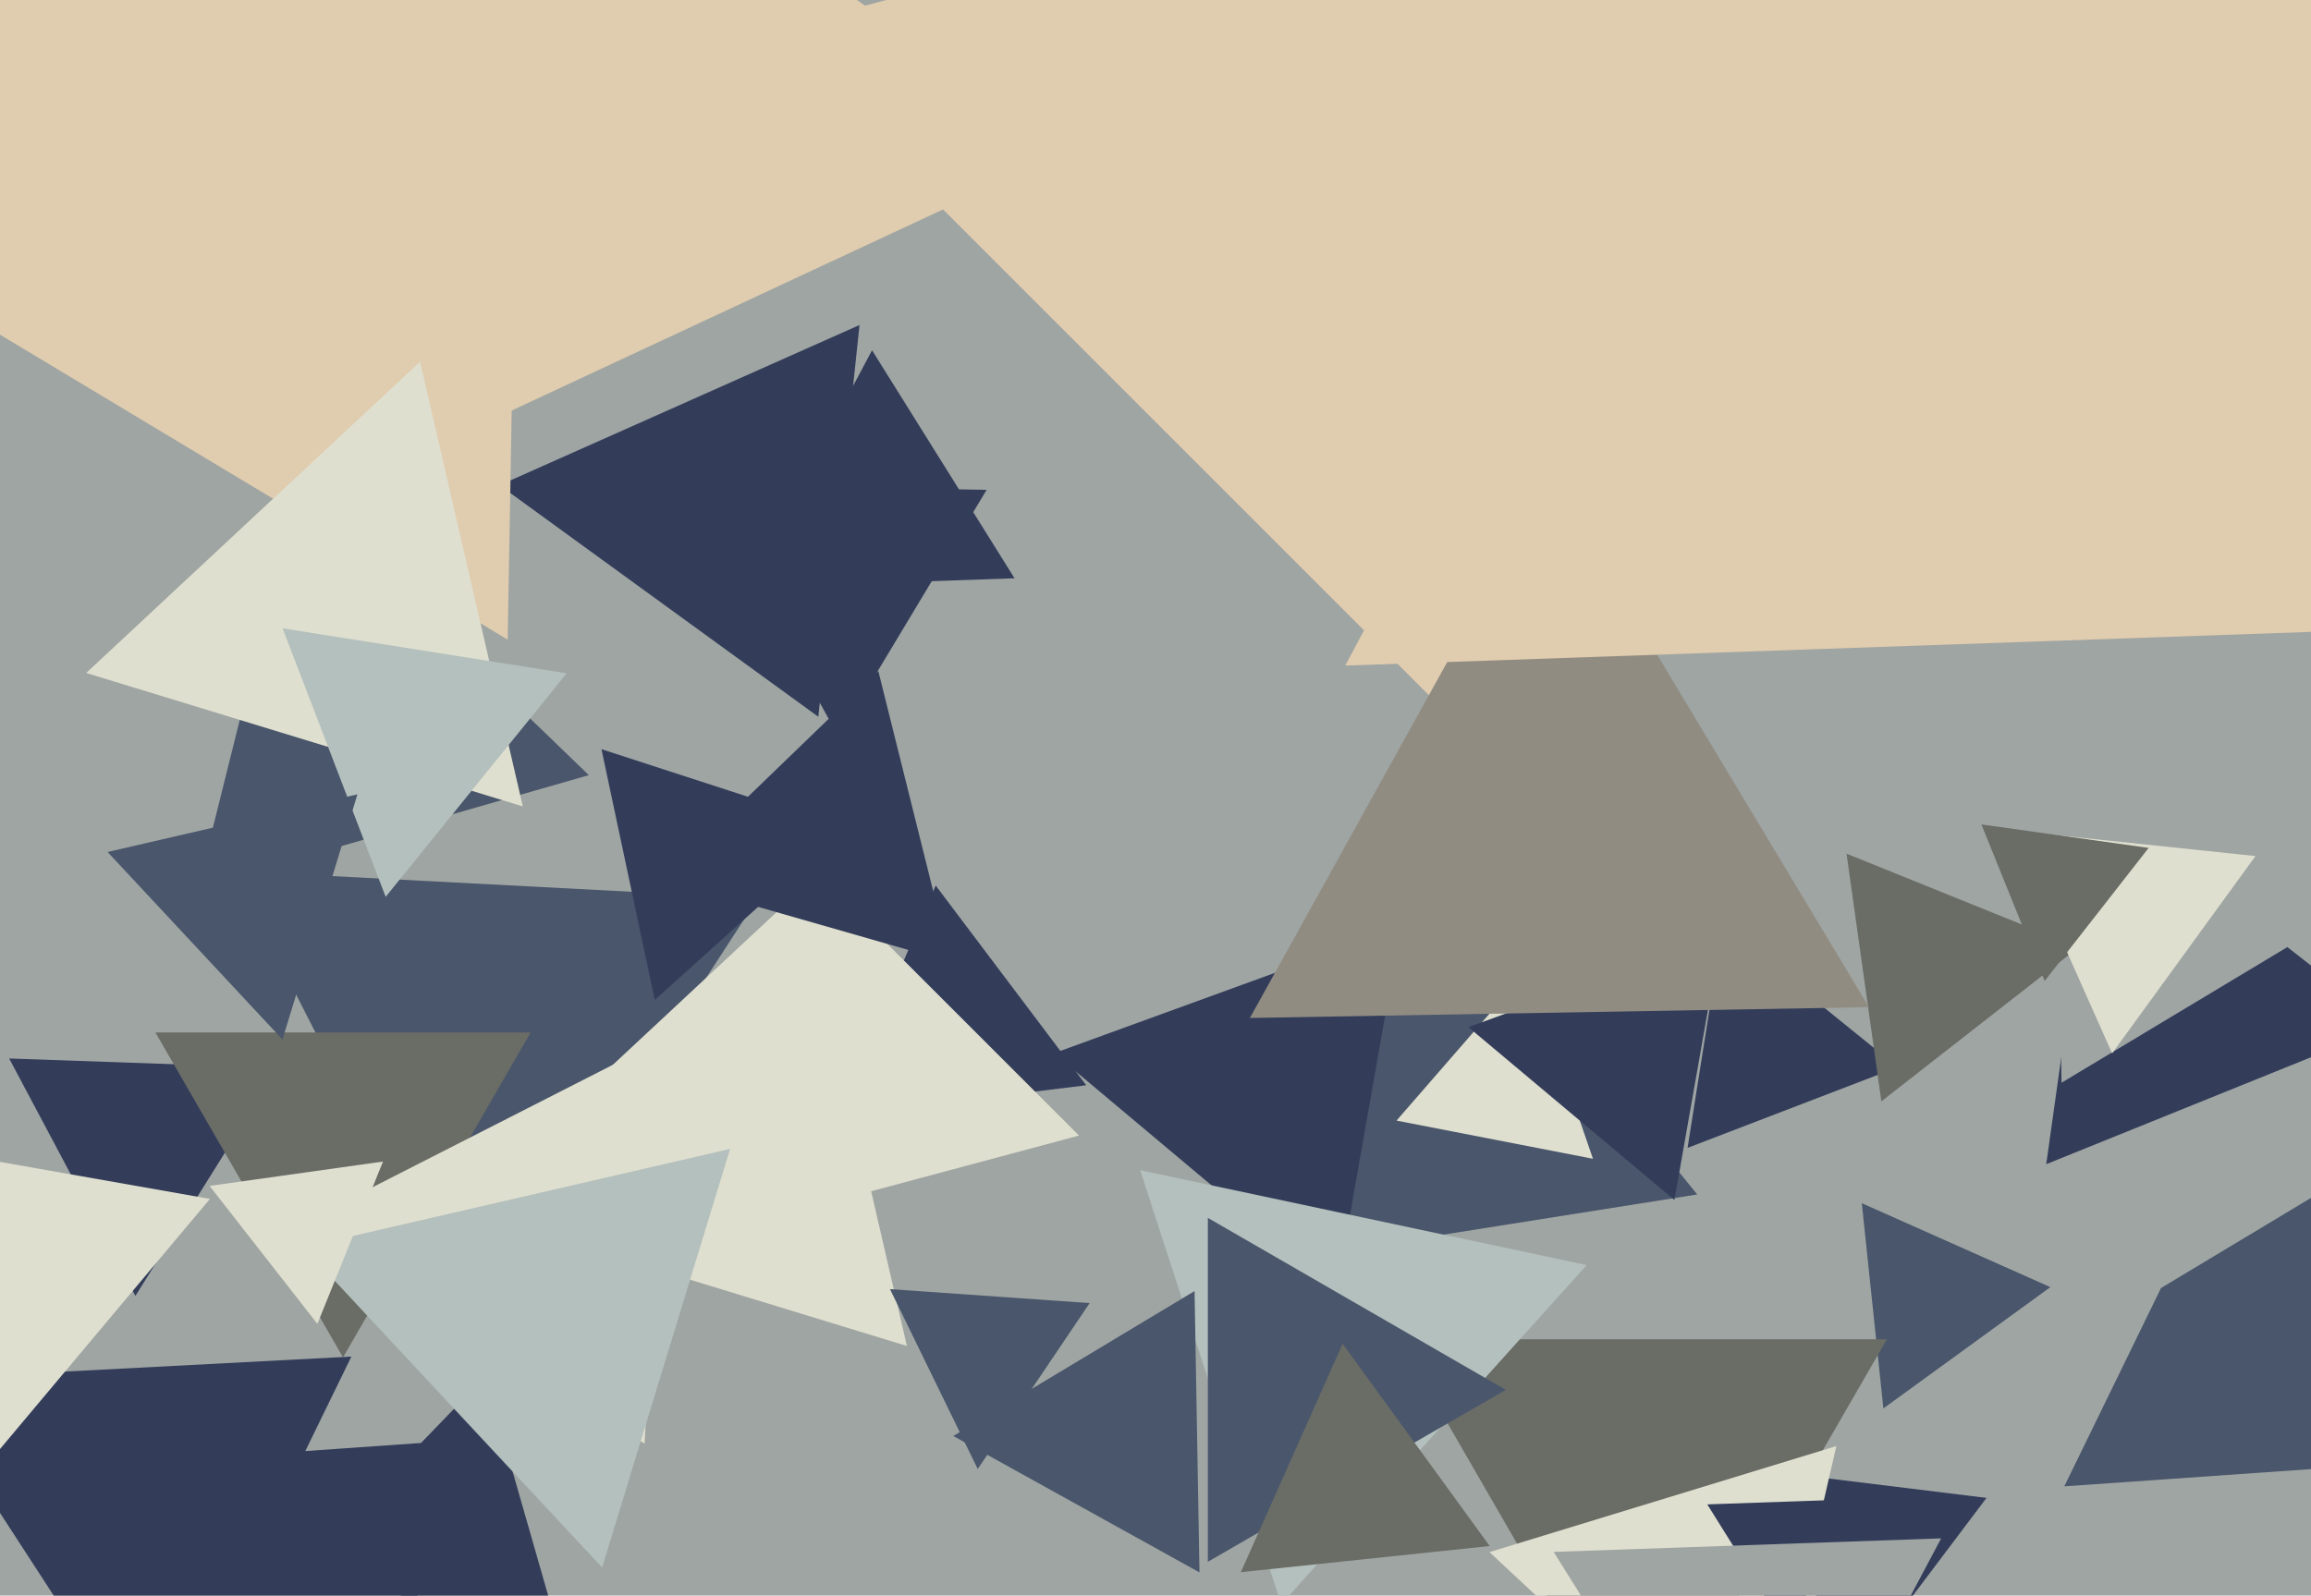
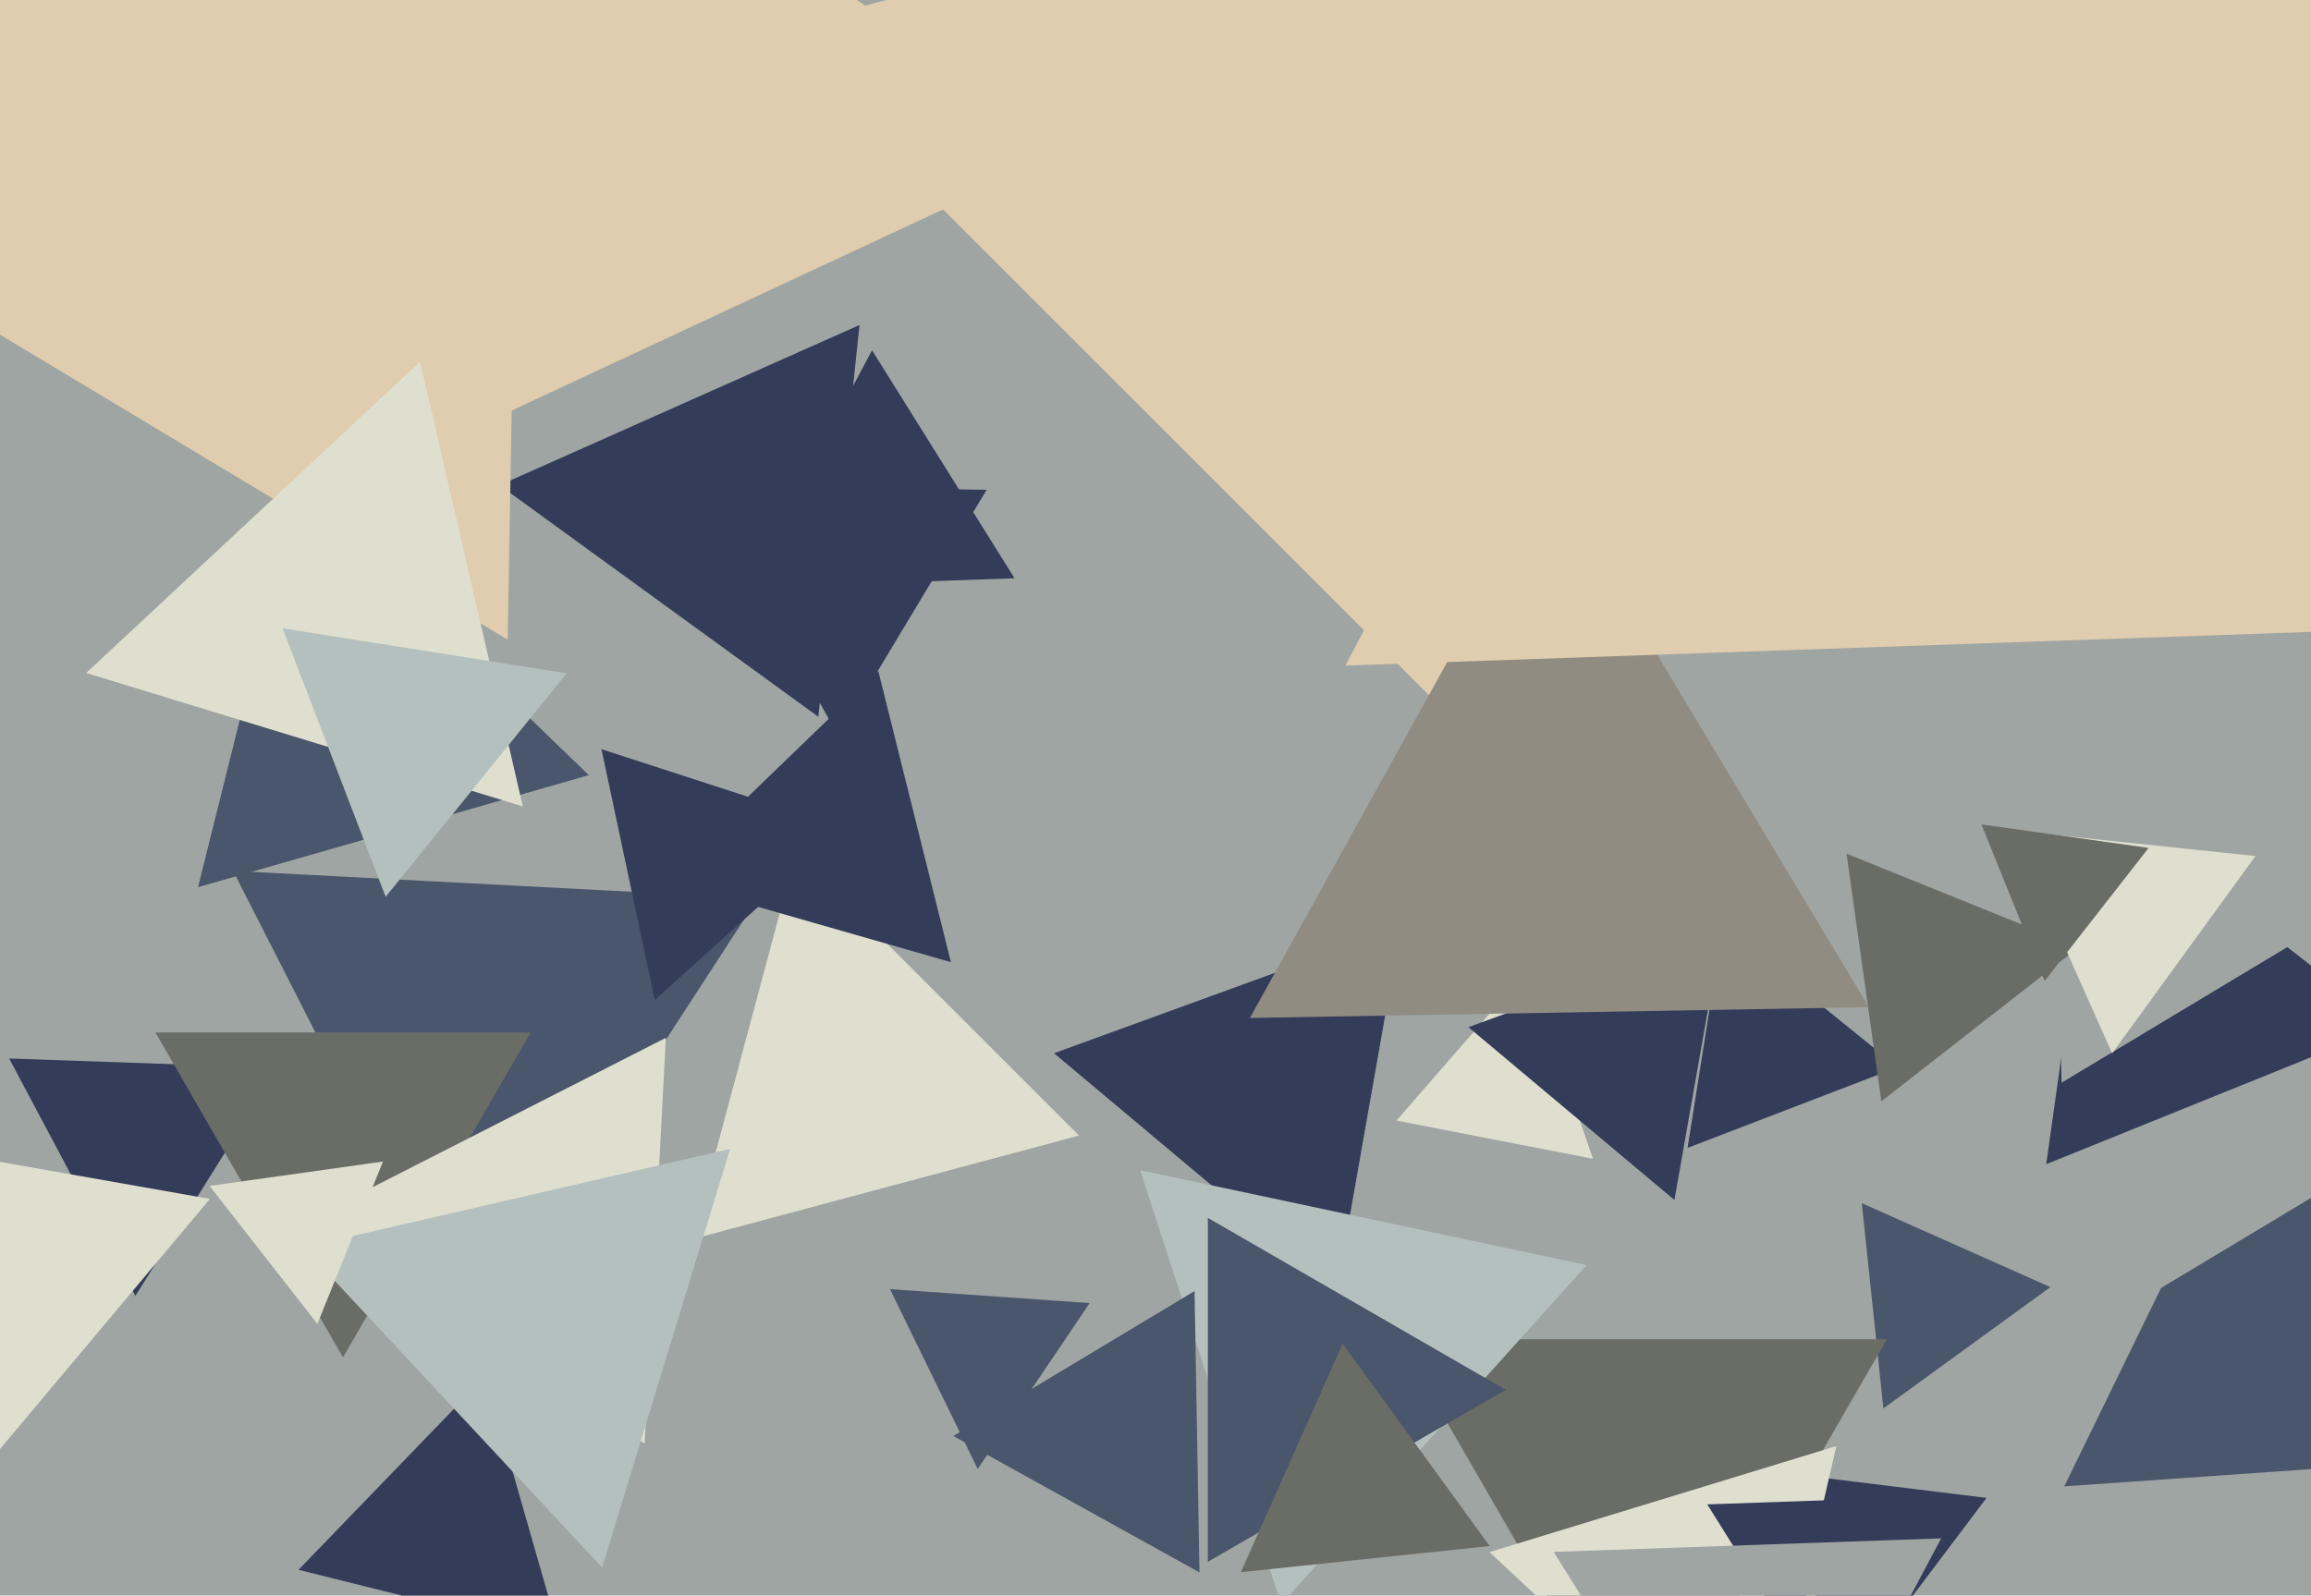
<svg xmlns="http://www.w3.org/2000/svg" width="640px" height="442px">
  <rect width="640" height="442" fill="rgb(159,165,163)" />
  <polygon points="130.604,370.885 64.552,241.25 209.845,248.865" fill="rgb(73,86,107)" />
  <polygon points="709.904,402.07 571.677,411.735 632.419,287.195" fill="rgb(73,86,107)" />
-   <polygon points="470.019,330.878 341.714,351.199 388.267,229.923" fill="rgb(73,86,107)" />
  <polygon points="598.366,356.853 596.643,258.141 682.991,306.005" fill="rgb(159,165,163)" />
  <polygon points="521.578,390.147 515.603,333.302 567.819,356.551" fill="rgb(73,86,107)" />
  <polygon points="232.197,203.993 193.57,134.308 273.233,135.699" fill="rgb(51,61,90)" />
  <polygon points="512.613,464.732 488.249,407.335 550.138,414.934" fill="rgb(51,61,90)" />
  <polygon points="661.426,284.211 566.676,322.493 580.898,221.296" fill="rgb(51,61,90)" />
  <polygon points="37.499,358.974 2.534,293.213 76.967,295.813" fill="rgb(51,61,90)" />
  <polygon points="441.151,320.994 386.743,310.418 423.106,268.588" fill="rgb(223,223,207)" />
  <polygon points="525.557,295.632 467.344,317.977 477.099,256.391" fill="rgb(51,61,90)" />
  <polygon points="95.0,376.0 43.038,286.0 146.962,286.0" fill="rgb(106,108,102)" />
  <polygon points="226.624,198.553 138.345,134.415 238.03,90.032" fill="rgb(51,61,90)" />
  <polygon points="455.0,488.0 387.45,371.0 522.55,371" fill="rgb(106,108,102)" />
  <polygon points="140.6,177.19 -93.976,36.243 145.376,-96.432" fill="rgb(224,204,174)" />
  <polygon points="485.958,498.466 412.487,429.953 508.556,400.581" fill="rgb(223,223,207)" />
-   <polygon points="71.286,528.862 -23.992,382.147 150.706,372.991" fill="rgb(51,61,90)" />
  <polygon points="163.069,214.725 54.847,245.757 82.084,136.518" fill="rgb(73,86,107)" />
  <polygon points="370.179,357.442 291.896,291.755 387.924,256.803" fill="rgb(51,61,90)" />
  <polygon points="181.33,276.993 166.566,207.531 234.104,229.476" fill="rgb(51,61,90)" />
  <polygon points="570.917,299.927 565.113,-32.576 855.971,128.649" fill="rgb(159,165,163)" />
  <polygon points="170.94,395.919 84.548,401.96 122.512,324.122" fill="rgb(159,165,163)" />
  <polygon points="463.707,332.407 406.653,284.533 476.64,259.06" fill="rgb(51,61,90)" />
  <polygon points="280.967,160.187 206.534,162.787 241.499,97.026" fill="rgb(51,61,90)" />
-   <polygon points="300.82,300.629 232.055,309.073 259.125,245.298" fill="rgb(51,61,90)" />
  <polygon points="354.822,444.405 315.75,324.153 439.427,350.442" fill="rgb(180,192,189)" />
  <polygon points="521.016,305.087 511.374,236.48 575.611,262.433" fill="rgb(106,108,102)" />
-   <polygon points="251.15,372.852 126.922,334.871 221.928,246.277" fill="rgb(223,223,207)" />
  <polygon points="270.768,406.922 246.471,357.106 301.761,360.972" fill="rgb(73,86,107)" />
  <polygon points="154.932,452.87 82.666,434.852 134.403,381.277" fill="rgb(51,61,90)" />
  <polygon points="584.923,291.786 557.448,230.076 624.628,237.137" fill="rgb(223,223,207)" />
  <polygon points="494.838,451.985 472.809,416.733 514.353,415.282" fill="rgb(51,61,90)" />
  <polygon points="296.585,41.5 125.48,121.288 141.935,-66.788" fill="rgb(224,204,174)" />
  <polygon points="417.0,385.0 334.5,432.631 334.5,337.369" fill="rgb(73,86,107)" />
  <polygon points="487.164,520.962 430.257,429.893 537.579,426.145" fill="rgb(159,165,163)" />
  <polygon points="412.542,428.269 343.639,435.511 371.819,372.219" fill="rgb(106,108,102)" />
  <polygon points="144.786,223.389 23.871,186.421 116.343,100.19" fill="rgb(223,223,207)" />
  <polygon points="566.242,271.737 548.724,228.377 595.034,234.886" fill="rgb(106,108,102)" />
  <polygon points="178.509,399.915 84.089,338.598 184.402,287.486" fill="rgb(223,223,207)" />
  <polygon points="430.07,226.935 212.065,8.93 509.865,-70.865" fill="rgb(224,204,174)" />
  <polygon points="298.819,314.564 191.745,343.255 220.436,236.181" fill="rgb(223,223,207)" />
  <polygon points="106.804,248.434 78.251,174.051 156.945,186.515" fill="rgb(180,192,189)" />
  <polygon points="517.587,278.996 346.14,281.989 429.272,132.015" fill="rgb(145,140,130)" />
  <polygon points="166.747,434.206 84.059,345.534 202.195,318.26" fill="rgb(180,192,189)" />
  <polygon points="263.344,266.528 183.426,243.612 243.231,185.859" fill="rgb(51,61,90)" />
  <polygon points="332.177,435.573 264.007,397.785 330.816,357.642" fill="rgb(73,86,107)" />
  <polygon points="-13.113,417.028 -51.027,312.862 58.14,332.111" fill="rgb(223,223,207)" />
  <polygon points="857.225,167.452 372.547,184.377 600.228,-243.829" fill="rgb(224,204,174)" />
-   <polygon points="78.223,287.949 29.792,236.013 98.986,220.038" fill="rgb(73,86,107)" />
  <polygon points="87.897,366.728 58.039,328.511 106.064,321.761" fill="rgb(223,223,207)" />
</svg>